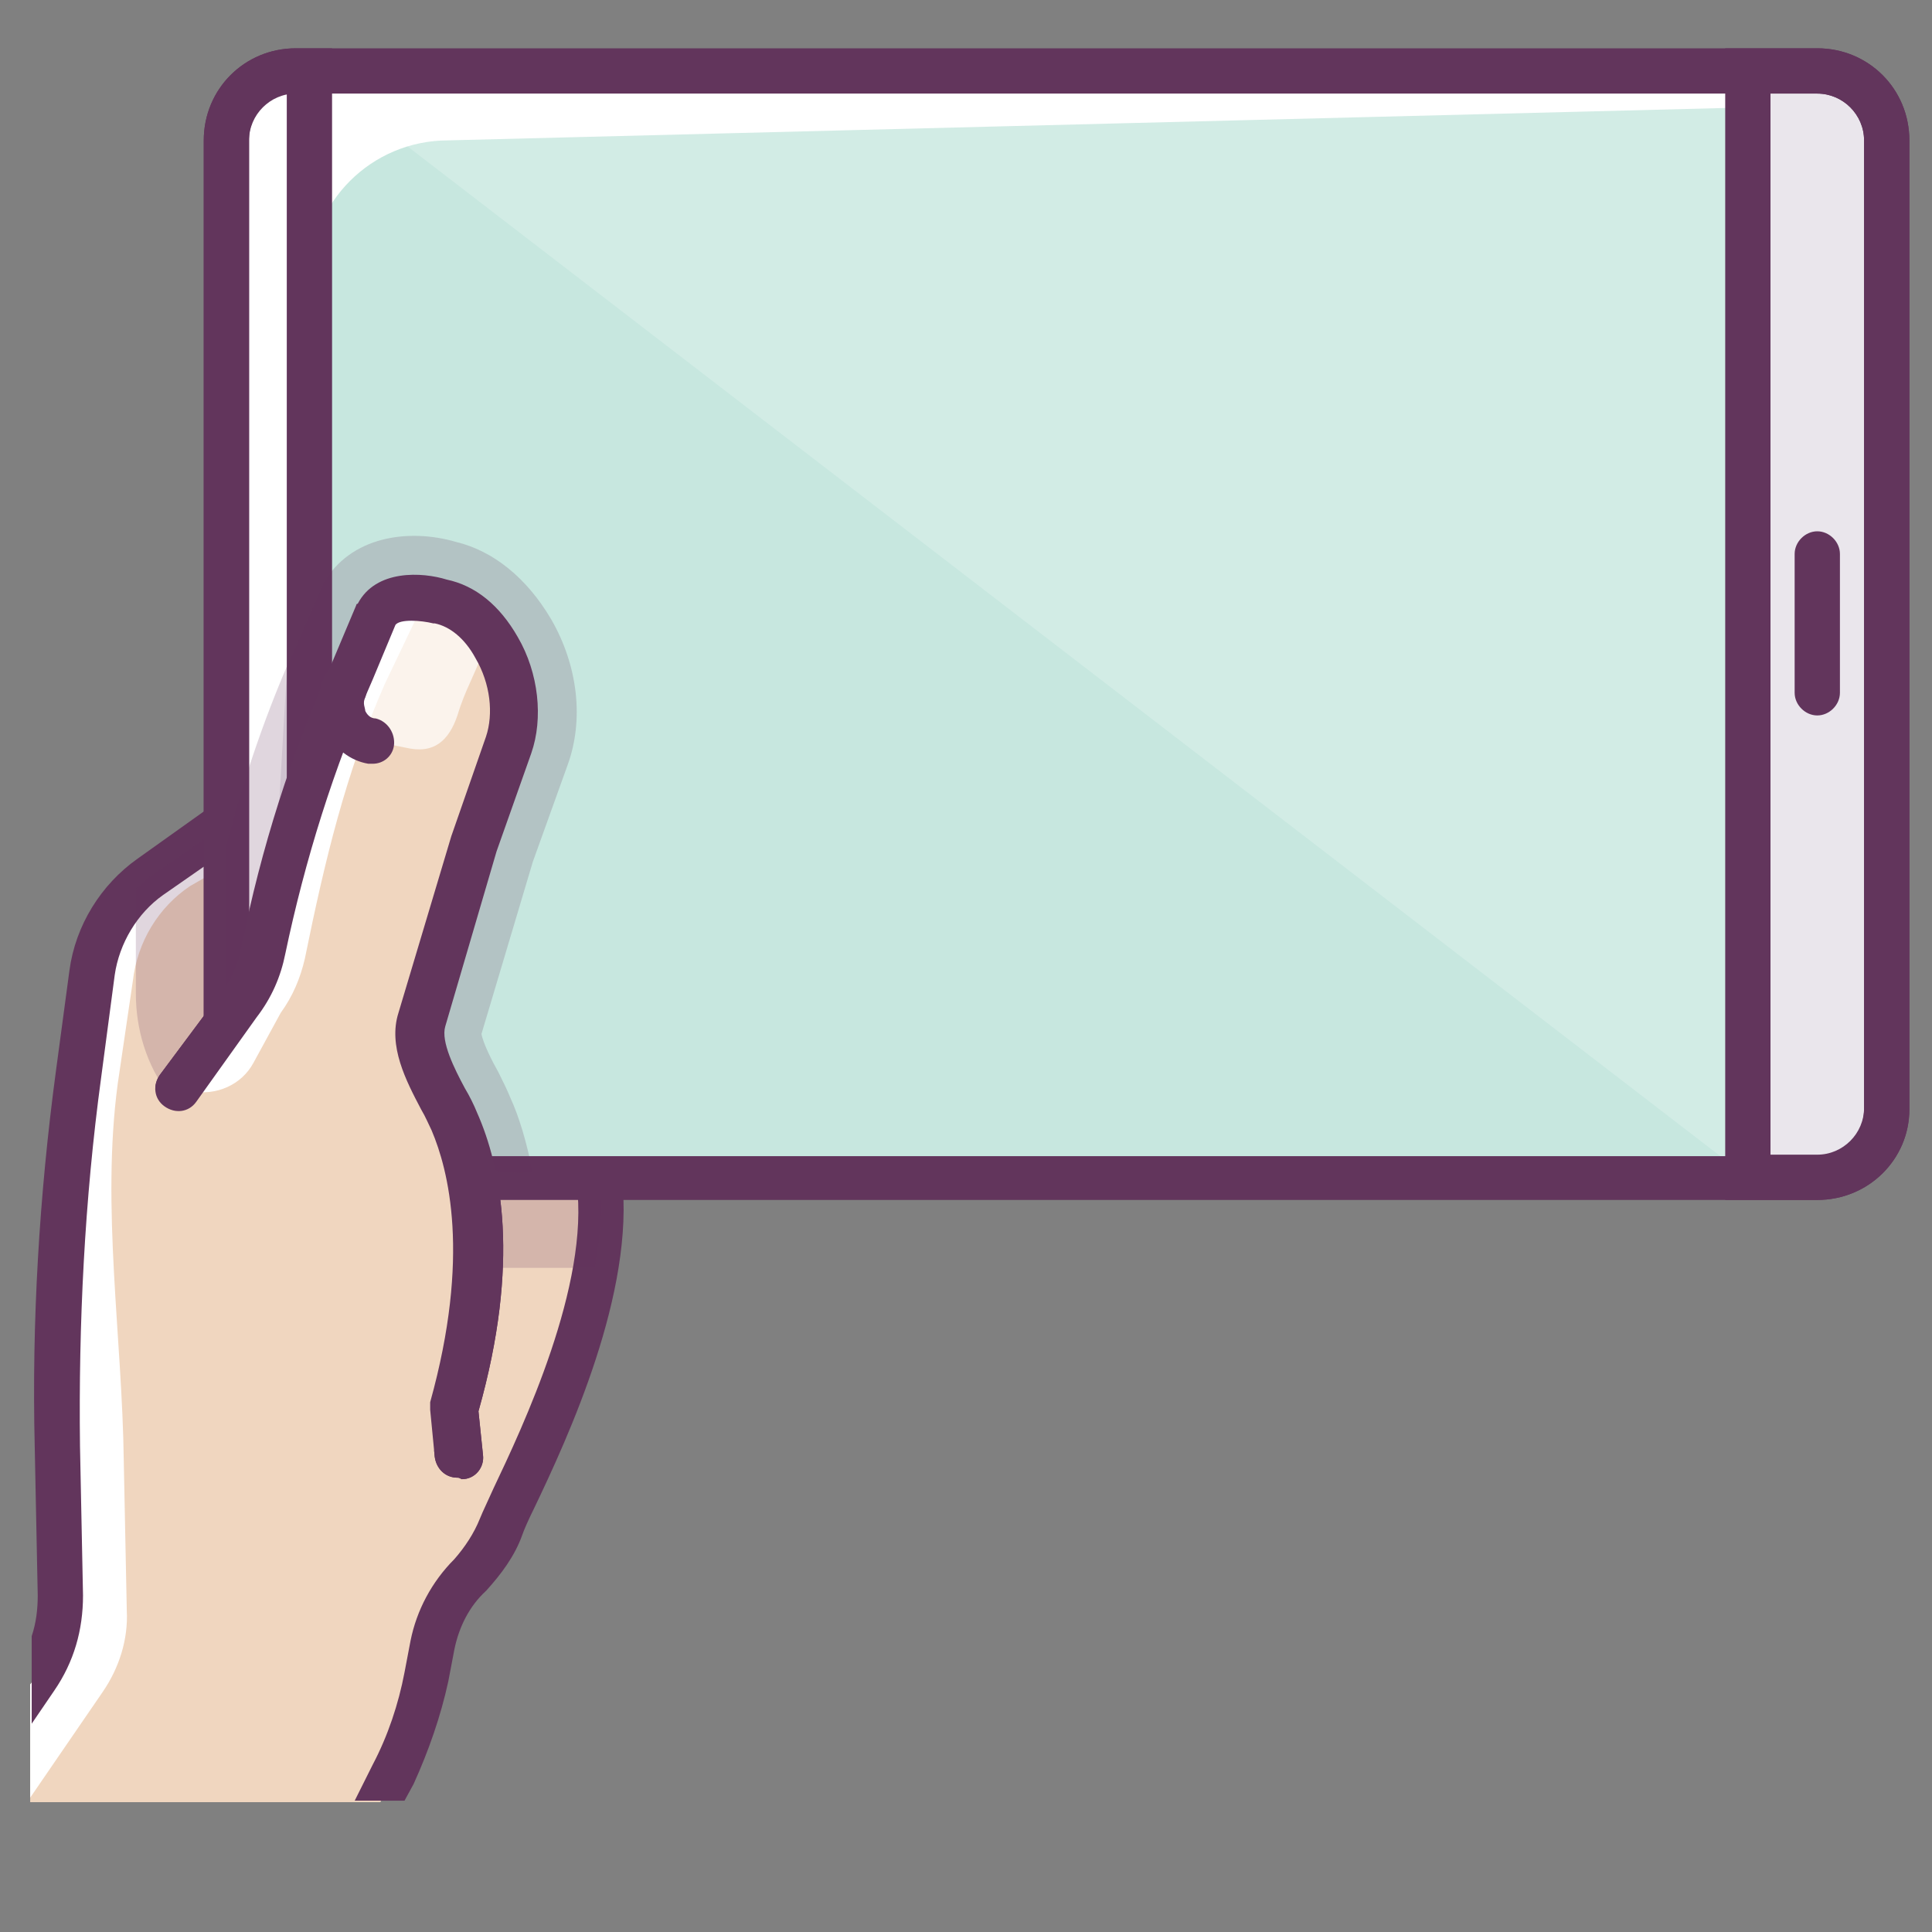
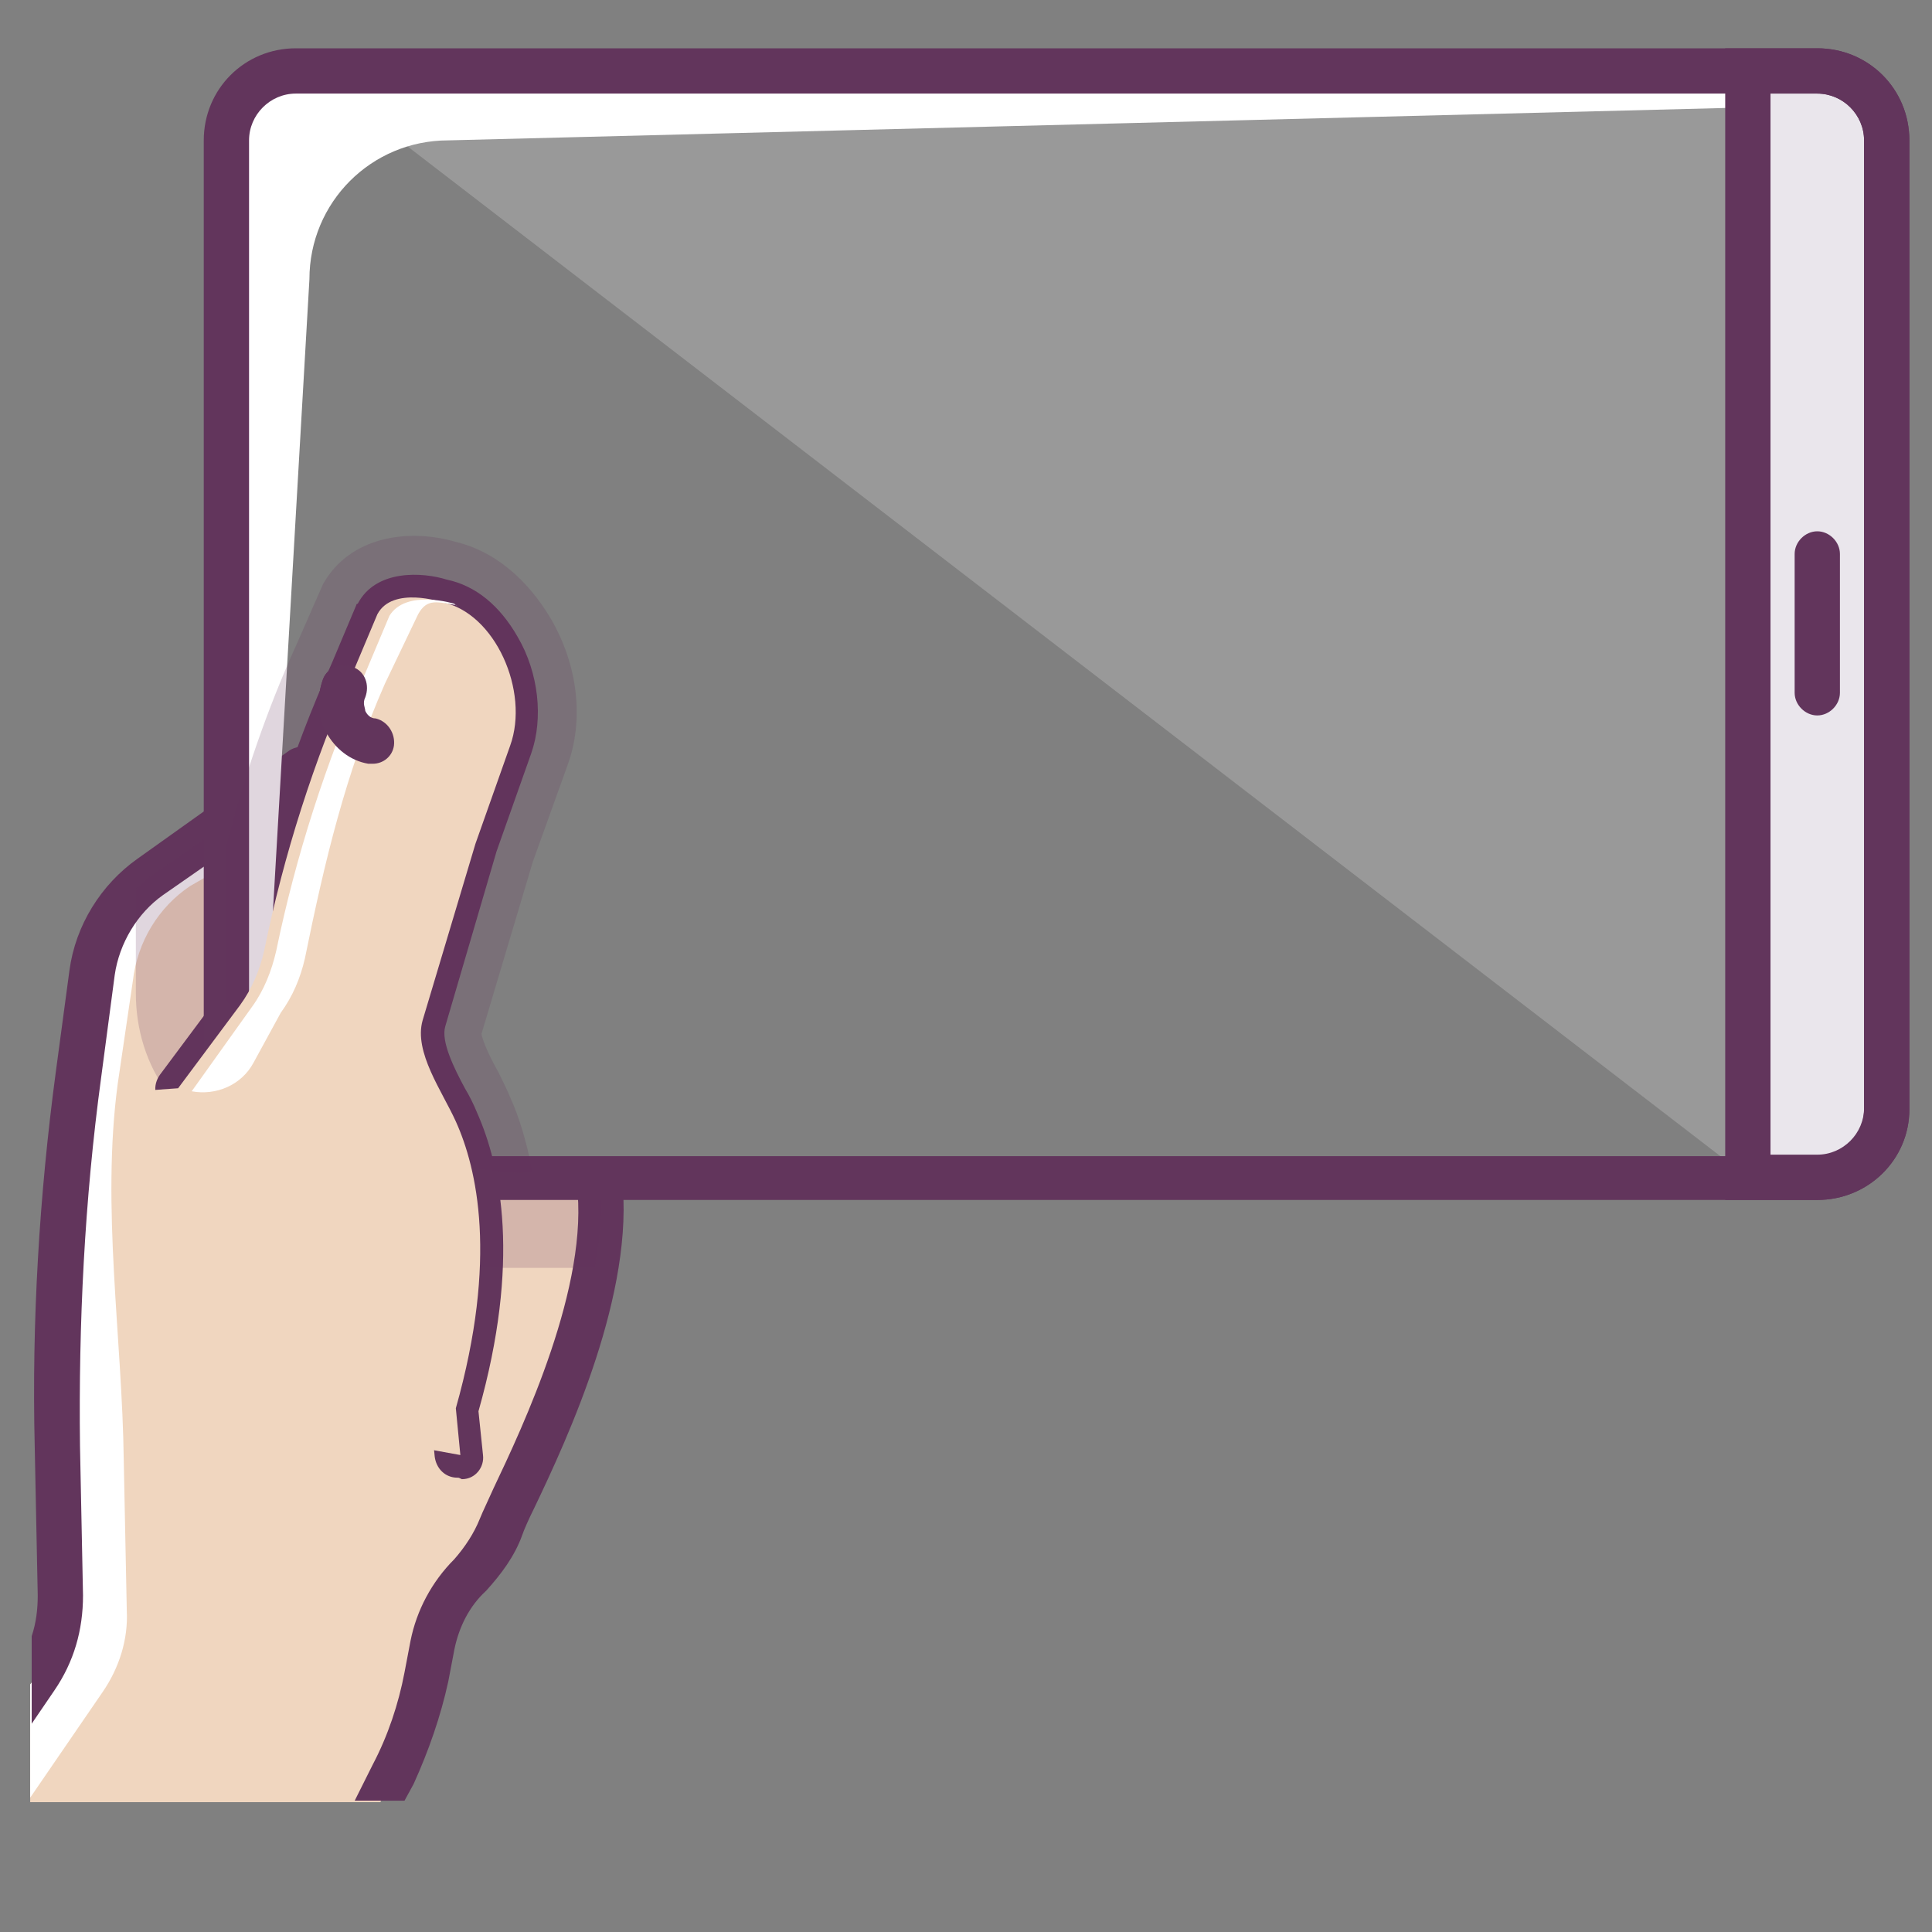
<svg xmlns="http://www.w3.org/2000/svg" enable-background="new 0 0 128 128" id="Слой_1" version="1.1" viewBox="0 0 128 128" xml:space="preserve">
  <rect x="0" y="0" width="128" height="128" fill="#808080" stroke="none" />
  <g>
    <g>
      <g>
        <g opacity="0.5">
          <g>
            <path d="M30.4,47.1l0.1-0.3c1-2.9,3.2-5.5,0.2-6.6c-2.8-1-5.8,0.4-7,3l-0.5,1.2c0,0,0,0,0,0       c-0.9,2,0.4,4.4,2.5,4.8l1.5,0.3C29,49.9,29.9,48.8,30.4,47.1z" fill="#F0D6BF" />
          </g>
        </g>
        <g>
          <g>
            <path d="M39.7,78.2l-8.4-0.5c0,0-0.6-2.1-1.3-3.5c-0.9-2-2.8-4.6-2.2-6.7l3.5-11.7l2.3-6.5       c1.3-3.6-1-8.7-4.5-9.5c0,0-3.2-1-4.3,0.8l-1.6,3.8c-1.1,2.4-2,4.9-2.8,7.4l-0.3-0.9L9.9,58.1c-2.1,1.5-3.5,3.8-3.8,6.3       l-0.9,6.8c-1.1,8.2-1.6,16.4-1.4,24.6l0.2,9.9c0,1.9-0.5,3.8-1.6,5.4L2,111.6v7.8h23.2l0.9-1.8c1-2.1,1.7-4.2,2.2-6.5l0.5-2.4       c0.3-1.7,1.2-3.1,2.4-4.3c0.9-0.9,1.6-2,2.1-3.2C34.1,98.8,41,85.2,39.7,78.2z" fill="#F0D6BF" />
          </g>
        </g>
        <g>
          <g>
            <g>
              <path d="M12.7,72.3c1.6,0.3,3.3-0.4,4.1-1.9l1.8-3.3c0.8-1.1,1.3-2.3,1.6-3.6c1.3-6.4,2.7-12.3,5.3-18.2        l2.2-4.6c0.6-1.1,1.3-0.8,2.6-0.6c-0.1,0-0.1,0-0.2-0.1c0,0-3.2-1-4.3,0.8l-1.6,3.8c-2.6,5.9-4.6,12.1-5.9,18.4        c-0.3,1.3-0.8,2.6-1.6,3.7L12.7,72.3L12.7,72.3z" fill="#FFFFFF" />
            </g>
          </g>
        </g>
        <g>
          <g>
            <g>
              <path d="M9.9,58.1c-2.1,1.5-3.5,3.8-3.8,6.3l-0.9,6.8c-1.1,8.2-1.6,16.4-1.4,24.6l0.2,9.9        c0,1.9-0.5,3.8-1.6,5.4L2,111.6v7.5l4.8-7c1.1-1.6,1.7-3.5,1.6-5.4l-0.2-9.9c-0.1-8.2-1.5-16.8-0.4-25L8.8,65        c0.3-2.6,1.7-4.9,3.8-6.3l6.8-3.9l0.6-3.8L9.9,58.1z" fill="#FFFFFF" />
            </g>
          </g>
        </g>
      </g>
      <g>
        <g opacity="0.7">
          <g>
            <path d="M30.4,47.1l0.1-0.3c1-2.9,3.2-5.5,0.2-6.6c-2.8-1-4.7-2.2-5.9,0.5l-1.6,3.8c0,0,0,0,0,0       c-0.9,2,0.4,4.4,2.5,4.8l1.5,0.3C29,49.9,29.9,48.8,30.4,47.1z" fill="#FFFFFF" />
          </g>
        </g>
        <g>
          <g>
            <path d="M21.3,50.1c-0.5-0.7-1.4-0.8-2.1-0.4L9.1,56.9c-2.4,1.7-4.1,4.4-4.5,7.4L3.7,71       c-1.1,8.2-1.6,16.6-1.4,24.8l0.2,9.9c0,0.9-0.1,1.8-0.4,2.7v5.8l1.5-2.2c1.3-1.9,1.9-4,1.9-6.3l-0.2-9.9       c-0.1-8.1,0.3-16.3,1.4-24.4l0.9-6.8c0.3-2.1,1.5-4.1,3.2-5.3L21,52.2C21.7,51.7,21.8,50.7,21.3,50.1z" fill="#62355C" />
          </g>
          <g>
            <path d="M27.4,118.2c1-2.2,1.8-4.5,2.3-6.8l0.4-2.1c0.3-1.5,1-2.9,2.1-3.9c1-1.1,1.9-2.3,2.4-3.7       c0.1-0.3,0.4-1,0.8-1.8c2.2-4.6,6.7-14.3,5.8-21.9c-0.1-0.8-0.9-1.4-1.7-1.3c-0.8,0.1-1.4,0.9-1.3,1.7       c0.9,6.7-3.6,16.2-5.5,20.2c-0.4,0.9-0.7,1.5-0.9,2c-0.4,1-1,1.9-1.7,2.7c-1.5,1.5-2.5,3.4-2.9,5.4l-0.4,2.1       c-0.4,2.1-1.1,4.2-2.1,6.1l-1.2,2.4h3.3L27.4,118.2z" fill="#62355C" />
          </g>
        </g>
        <g>
          <g>
            <path d="M30.3,97.9c-0.8,0-1.4-0.6-1.5-1.4l-0.3-3.1c0-0.2,0-0.4,0-0.5c2.7-9.7,1.2-15.4,0.1-18       c-0.2-0.4-0.4-0.9-0.7-1.4c-1-1.9-2.2-4.2-1.5-6.4l3.5-11.7l2.3-6.6c0.5-1.5,0.3-3.5-0.7-5.2c-0.7-1.3-1.7-2.1-2.7-2.3       c-0.1,0-0.1,0-0.1,0c-0.8-0.2-2.2-0.3-2.5,0.1L24.7,45c-2.6,5.9-4.5,12-5.8,18.2c-0.3,1.5-0.9,2.9-1.9,4.2L13,73       c-0.5,0.7-1.4,0.8-2.1,0.3c-0.7-0.5-0.8-1.4-0.3-2.1l4.1-5.5c0.7-0.9,1.1-1.9,1.3-3c1.3-6.5,3.3-12.8,6-18.8l1.6-3.8       c0,0,0-0.1,0.1-0.1c1.2-2.3,4.3-2.1,5.9-1.6c1.9,0.4,3.5,1.7,4.7,3.8c1.4,2.4,1.7,5.4,0.9,7.7l-2.3,6.5l-3.4,11.6       c-0.3,1,0.6,2.8,1.3,4.1c0.3,0.5,0.6,1.1,0.8,1.6c1.6,3.6,2.9,9.9,0.1,19.8l0.3,2.9c0.1,0.8-0.5,1.6-1.4,1.6       C30.4,97.9,30.4,97.9,30.3,97.9z" fill="#62355C" />
          </g>
        </g>
        <g>
          <g>
            <path d="M24.7,50.6c-0.1,0-0.2,0-0.3,0c-1.2-0.2-2.2-1-2.8-2.1S21,46.1,21.4,45c0.3-0.8,1.2-1.1,2-0.8       c0.8,0.3,1.1,1.2,0.8,2c-0.2,0.4,0,0.7,0,0.9c0.1,0.2,0.3,0.5,0.7,0.5c0.8,0.2,1.3,1,1.2,1.8C26,50.1,25.4,50.6,24.7,50.6z" fill="#62355C" />
          </g>
        </g>
      </g>
    </g>
    <g>
      <g opacity="0.2">
        <path d="M31.3,77.8c0,0-0.6-2.1-1.3-3.5c-0.9-2-2.8-4.6-2.2-6.7l3.5-11.7l2.3-6.5c1.3-3.6-1-8.7-4.5-9.5     c0,0-3.2-1-4.3,0.8l-1.6,3.8c-1.1,2.4-2,4.9-2.8,7.4l-0.3-0.9L9.9,58.1c-0.3,0.2-0.6,0.5-0.9,0.8v6.9c0,2.4,0.7,4.7,2.1,6.6h0     L26.6,84h12.8c0.4-2.1,0.6-4.1,0.3-5.8L31.3,77.8z" fill="#62345B" />
      </g>
      <g>
-         <path d="M125,73.4V9.3c0-2.5-2.1-4.6-4.6-4.6H19.6C17,4.7,15,6.7,15,9.3v64.2C15,76,17,78,19.6,78h100.8     C122.9,78,125,76,125,73.4z" fill="#C7E7DF" />
-       </g>
+         </g>
      <g opacity="0.2">
        <polygon fill="#FFFFFF" points="115.8,4.7 115.8,78 20.5,4.7 111.2,4.7    " />
      </g>
      <g>
-         <path d="M19.6,78h0.9V4.7h-0.9C17,4.7,15,6.7,15,9.3v64.2C15,76,17,78,19.6,78z" fill="#EAE6EC" />
-       </g>
+         </g>
      <g>
        <path d="M124.3,6.9L29.7,9.3c-5.1,0-9.2,4.1-9.2,9.2l-3.4,58.9c-1.3-0.8-2.1-2.2-2.1-3.9V9.3     c0-2.5,2.1-4.6,4.6-4.6h100.8C122.1,4.7,123.5,5.6,124.3,6.9z" fill="#FFFFFF" />
      </g>
      <g>
        <path d="M115.8,78h4.6c2.5,0,4.6-2.1,4.6-4.6V9.3c0-2.5-2.1-4.6-4.6-4.6h-4.6V78z" fill="#EAE6EC" />
      </g>
      <g>
        <path d="M120.4,79.5h-6.1V3.2h6.1c3.4,0,6.1,2.7,6.1,6.1v64.2C126.5,76.8,123.8,79.5,120.4,79.5z M117.3,76.5h3.1     c1.7,0,3.1-1.4,3.1-3.1V9.3c0-1.7-1.4-3.1-3.1-3.1h-3.1V76.5z" fill="#62355C" />
      </g>
      <g>
        <path d="M120.4,47.4c-0.8,0-1.5-0.7-1.5-1.5v-9.2c0-0.8,0.7-1.5,1.5-1.5s1.5,0.7,1.5,1.5v9.2     C121.9,46.7,121.2,47.4,120.4,47.4z" fill="#62355C" />
      </g>
      <g>
        <path d="M120.4,79.5H19.6c-3.4,0-6.1-2.7-6.1-6.1V9.3c0-3.4,2.7-6.1,6.1-6.1h100.8c3.4,0,6.1,2.7,6.1,6.1v64.2     C126.5,76.8,123.8,79.5,120.4,79.5z M19.6,6.2c-1.7,0-3.1,1.4-3.1,3.1v64.2c0,1.7,1.4,3.1,3.1,3.1h100.8c1.7,0,3.1-1.4,3.1-3.1     V9.3c0-1.7-1.4-3.1-3.1-3.1H19.6z" fill="#62355C" />
      </g>
      <g>
-         <path d="M22,79.5h-2.4c-3.4,0-6.1-2.7-6.1-6.1V9.3c0-3.4,2.7-6.1,6.1-6.1H22V79.5z M19,6.2     c-1.4,0.3-2.5,1.5-2.5,3v64.2c0,1.5,1.1,2.8,2.5,3V6.2z" fill="#62355C" />
-       </g>
+         </g>
    </g>
    <g>
      <g>
        <g opacity="0.2">
          <path d="M30.2,35.9c-3.1-0.9-7-0.4-8.8,2.8l-1.8,4.1c-1.9,4.2-3.4,8.6-4.6,13.1v10.4c0.9,1.4,1.9,2.8,3,4l1-1.4      c1.1-1.5,1.9-3.3,2.3-5.1c1.2-6.1,3.1-12,5.6-17.7l1-2.4l0.4,0.1c0.2,0,0.7,0.4,1.1,1.1c0.6,1,0.8,2.3,0.5,3.1l-2.3,6.5      l-3.5,11.9c-0.9,3.2,0.6,6.1,1.7,8.2c0.2,0.4,0.5,0.9,0.6,1.3c0,0.1,0,0.1,0.1,0.2c2.6,1,5.5,1.6,8.5,1.6c0.1,0,0.2,0,0.3,0      c-0.4-2-0.9-3.7-1.5-5c-0.2-0.5-0.5-1.1-0.8-1.7c-0.4-0.7-1-1.9-1.1-2.5l3.4-11.4l2.3-6.4c1.1-3,0.7-6.6-1.1-9.7      C34.9,38.3,32.7,36.5,30.2,35.9z" fill="#62345B" />
        </g>
        <g>
          <path d="M11.8,72.1l4.1-5.5c0.8-1.1,1.3-2.3,1.6-3.6l0,0c1.3-6.4,3.3-12.6,5.9-18.5l1.6-3.8      c1-1.9,4.3-0.8,4.3-0.8c3.5,0.7,5.8,5.9,4.5,9.5l-2.3,6.5l-3.5,11.7c-0.6,2.1,1.3,4.7,2.2,6.7c1.4,3.1,2.8,9.1,0,19l0.3,3.1      L9,92.5V72.3L11.8,72.1z" fill="#F0D6BF" />
        </g>
      </g>
      <g>
        <g>
          <g>
            <path d="M12.7,72.3c1.6,0.3,3.3-0.4,4.1-1.9l1.8-3.3c0.8-1.1,1.3-2.3,1.6-3.6c1.3-6.4,2.7-12.3,5.3-18.2       l2.2-4.6c0.6-1.1,1.3-0.8,2.6-0.6c-0.1,0-0.1,0-0.2-0.1c0,0-3.2-1-4.3,0.8l-1.6,3.8c-2.6,5.9-4.6,12.1-5.9,18.4       c-0.3,1.3-0.8,2.6-1.6,3.7L12.7,72.3L12.7,72.3z" fill="#FFFFFF" />
          </g>
        </g>
      </g>
      <g opacity="0.7">
        <g>
-           <path d="M30.4,47.1l0.1-0.3c1-2.9,3.2-5.5,0.2-6.6c-2.8-1-4.7-2.2-5.9,0.5l-1.6,3.8c0,0,0,0,0,0      c-0.9,2,0.4,4.4,2.5,4.8l1.5,0.3C29,49.9,29.9,48.8,30.4,47.1z" fill="#FFFFFF" />
-         </g>
+           </g>
      </g>
      <g>
        <g>
-           <path d="M30.3,97.9c-0.8,0-1.4-0.6-1.5-1.4l-0.3-3.1c0-0.2,0-0.4,0-0.5c2.7-9.7,1.2-15.4,0.1-18      c-0.2-0.4-0.4-0.9-0.7-1.4c-1-1.9-2.2-4.2-1.5-6.4l3.5-11.7l2.3-6.6c0.5-1.5,0.3-3.5-0.7-5.2c-0.7-1.3-1.7-2.1-2.7-2.3      c-0.1,0-0.1,0-0.1,0c-0.8-0.2-2.2-0.3-2.5,0.1L24.7,45c-2.6,5.9-4.5,12-5.8,18.2c-0.3,1.5-0.9,2.9-1.9,4.2L13,73      c-0.5,0.7-1.4,0.8-2.1,0.3c-0.7-0.5-0.8-1.4-0.3-2.1l4.1-5.5c0.7-0.9,1.1-1.9,1.3-3c1.3-6.5,3.3-12.8,6-18.8l1.6-3.8      c0,0,0-0.1,0.1-0.1c1.2-2.3,4.3-2.1,5.9-1.6c1.9,0.4,3.5,1.7,4.7,3.8c1.4,2.4,1.7,5.4,0.9,7.7l-2.3,6.5l-3.4,11.6      c-0.3,1,0.6,2.8,1.3,4.1c0.3,0.5,0.6,1.1,0.8,1.6c1.6,3.6,2.9,9.9,0.1,19.8l0.3,2.9c0.1,0.8-0.5,1.6-1.4,1.6      C30.4,97.9,30.4,97.9,30.3,97.9z" fill="#62355C" />
-         </g>
+           </g>
      </g>
      <g>
        <g>
          <path d="M24.7,50.6c-0.1,0-0.2,0-0.3,0c-1.2-0.2-2.2-1-2.8-2.1S21,46.1,21.4,45c0.3-0.8,1.2-1.1,2-0.8      c0.8,0.3,1.1,1.2,0.8,2c-0.2,0.4,0,0.7,0,0.9c0.1,0.2,0.3,0.5,0.7,0.5c0.8,0.2,1.3,1,1.2,1.8C26,50.1,25.4,50.6,24.7,50.6z" fill="#62355C" />
        </g>
      </g>
    </g>
  </g>
</svg>